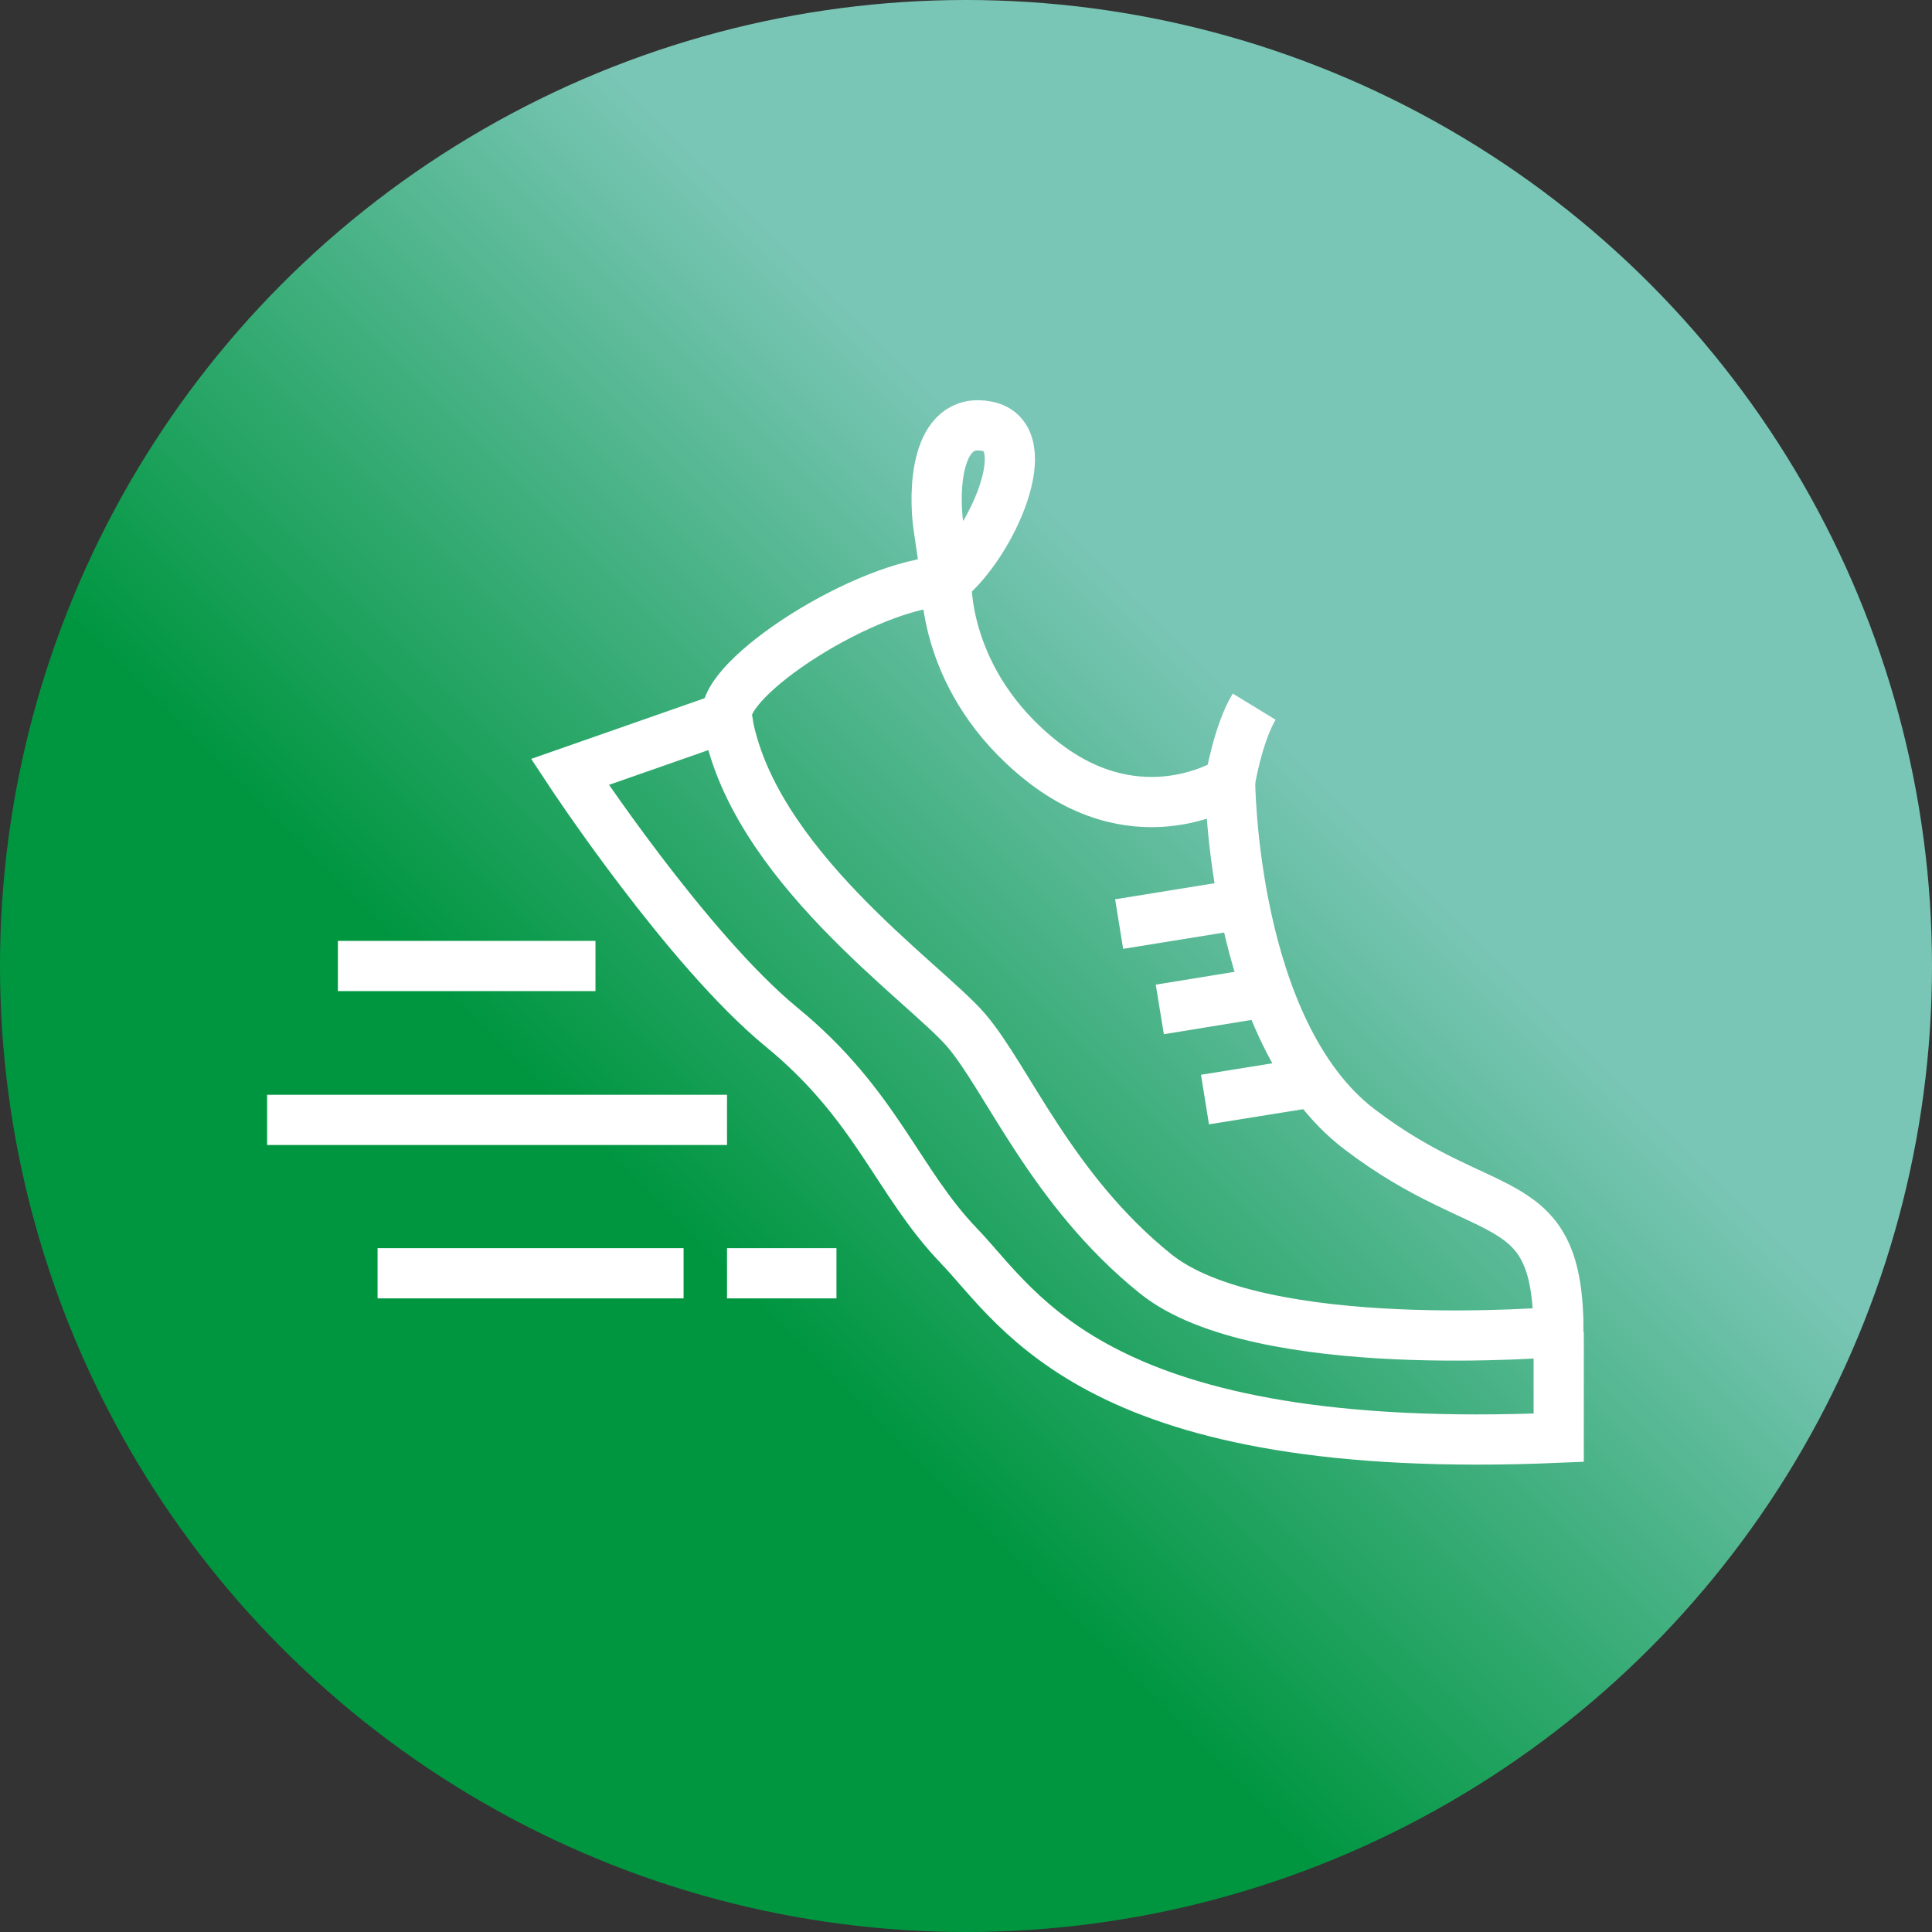
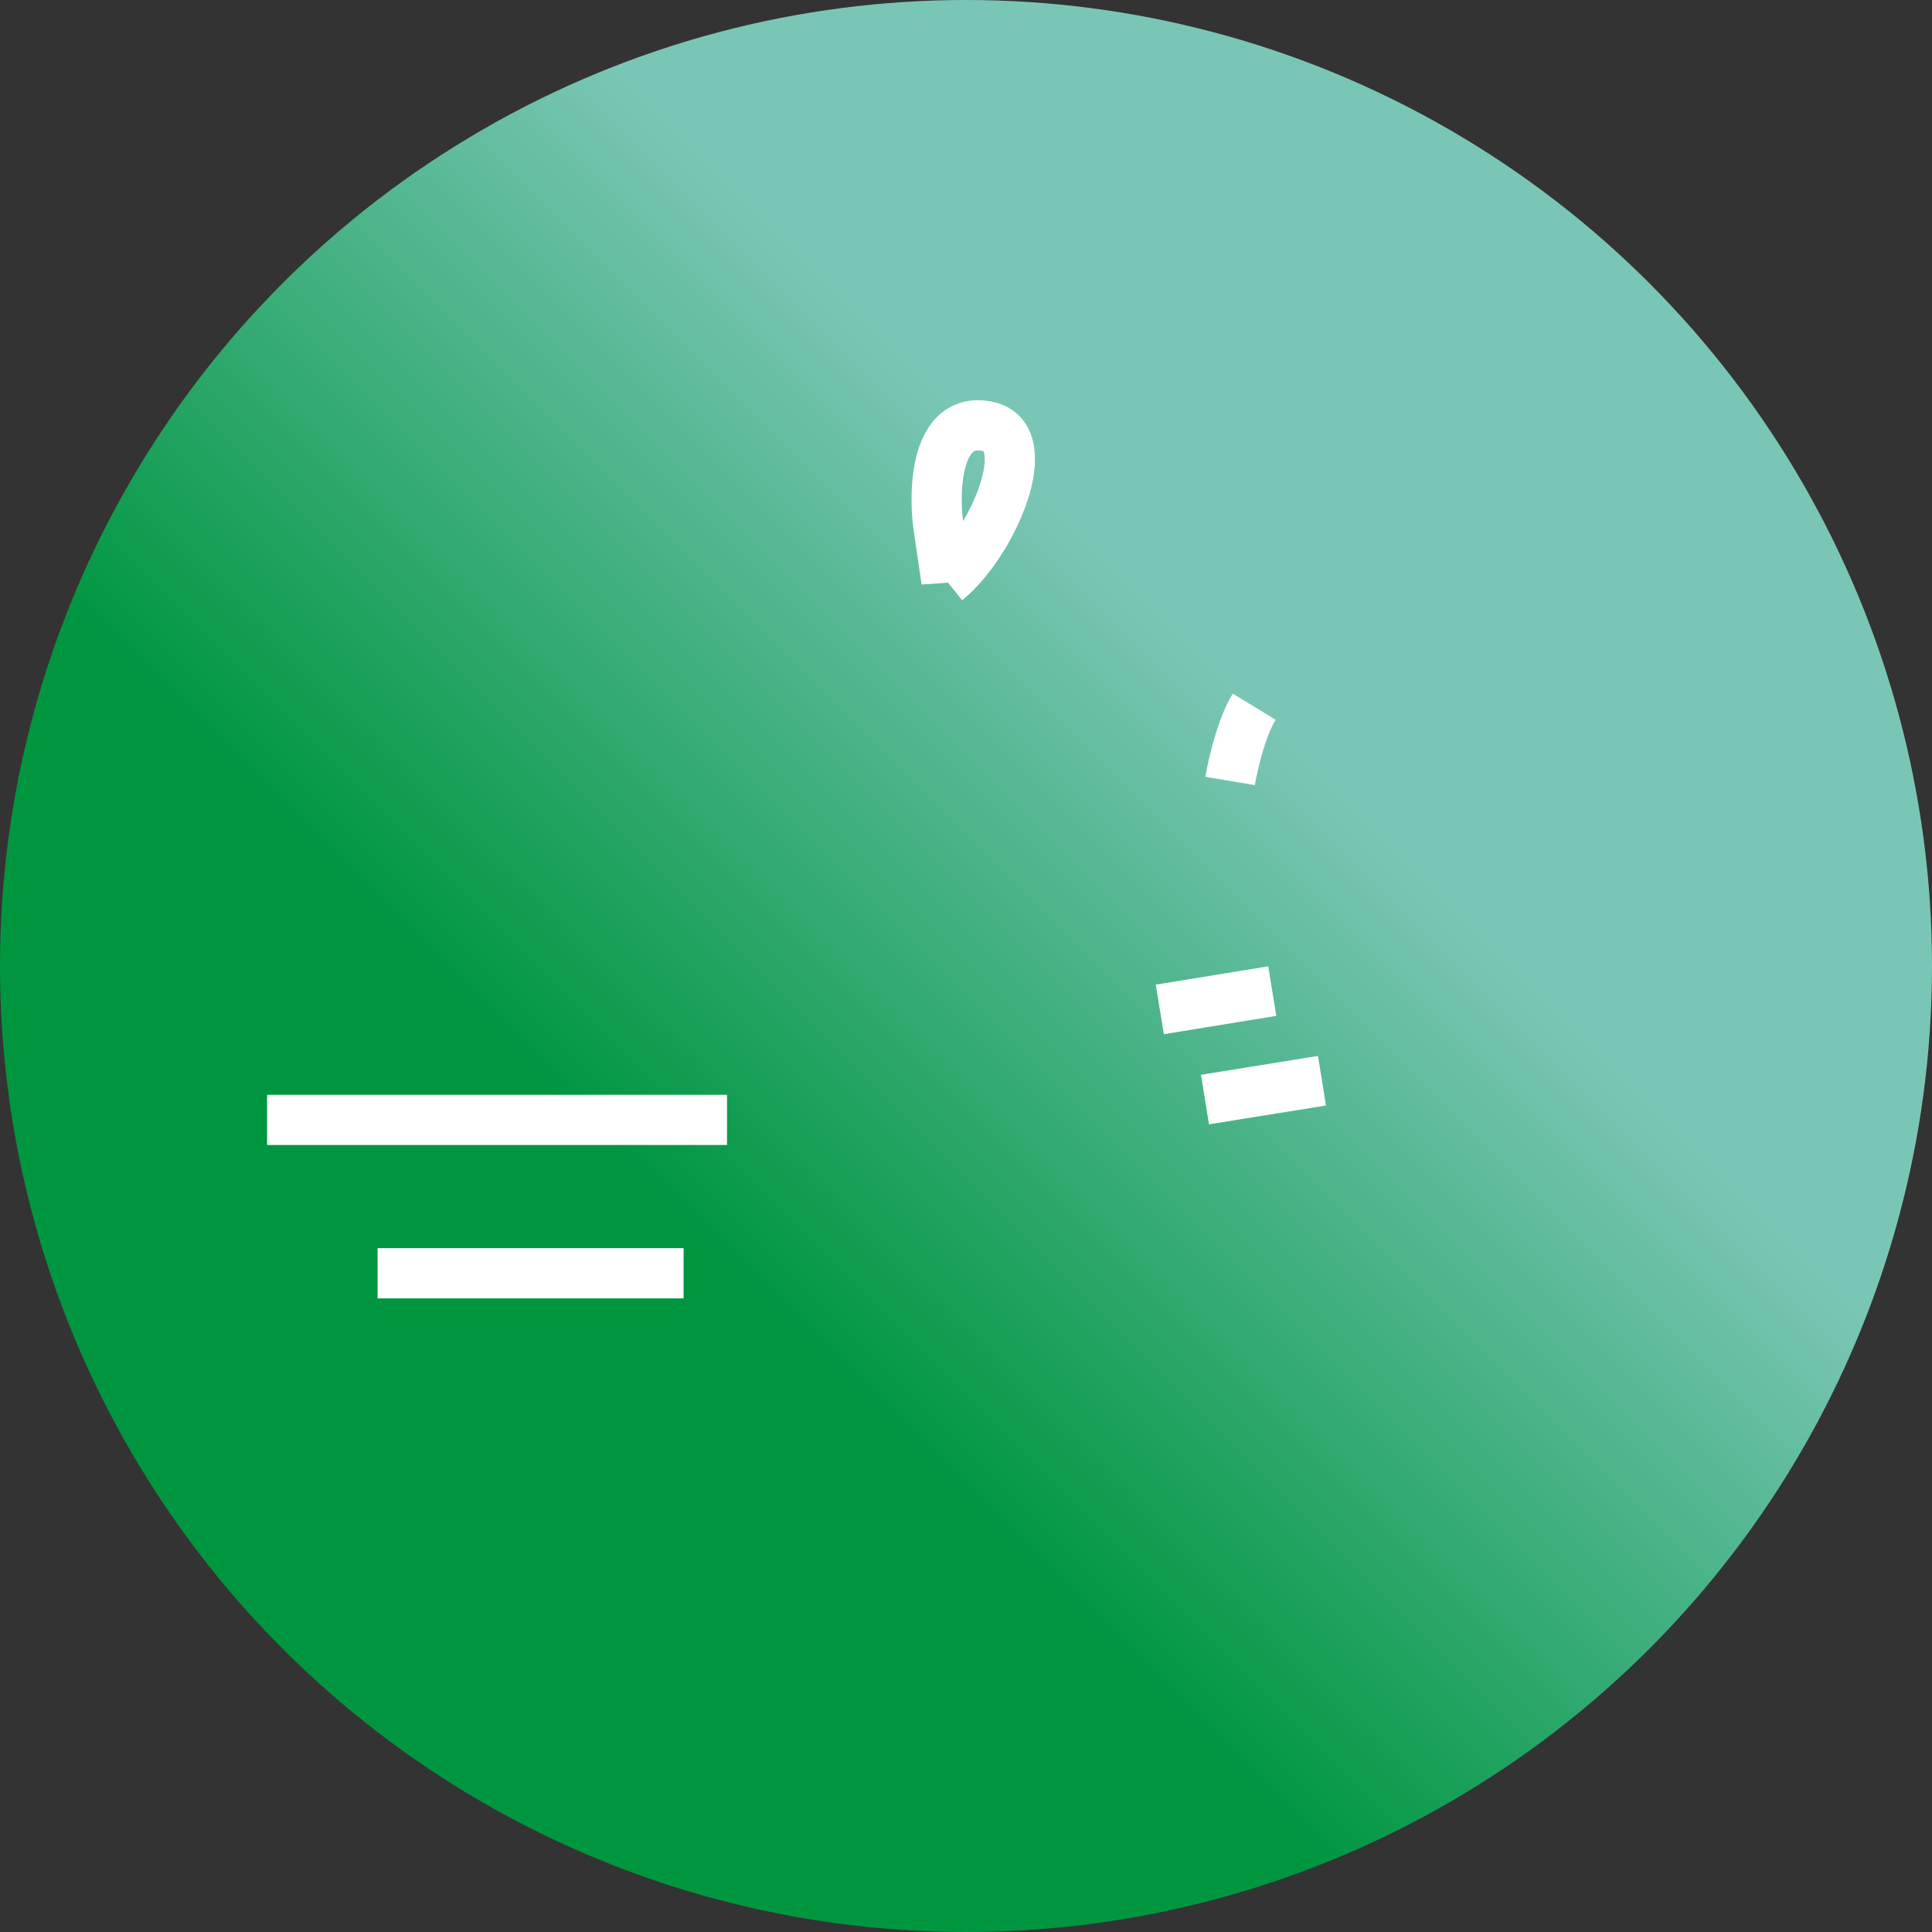
<svg xmlns="http://www.w3.org/2000/svg" id="ICONE" viewBox="0 0 76.96 76.96">
  <rect x="0" y="0" width="76.96" height="76.96" fill="#333333" stroke="none" />
  <defs>
    <style>
      .cls-1 {
        fill: url(#New_Gradient_Swatch_4);
        stroke-width: 0px;
      }

      .cls-2 {
        fill: none;
        stroke: #fff;
        stroke-miterlimit: 10;
        stroke-width: 2px;
      }
    </style>
    <linearGradient id="New_Gradient_Swatch_4" data-name="New Gradient Swatch 4" x1="11.27" y1="65.69" x2="65.69" y2="11.27" gradientUnits="userSpaceOnUse">
      <stop offset=".3" stop-color="#009640" />
      <stop offset=".7" stop-color="#7ac6b6" />
    </linearGradient>
  </defs>
  <circle class="cls-1" cx="38.48" cy="38.48" r="38.48" />
  <g>
-     <line class="cls-2" x1="13.46" y1="38.48" x2="23.72" y2="38.48" />
    <line class="cls-2" x1="10.64" y1="44.61" x2="28.96" y2="44.61" />
    <line class="cls-2" x1="15.04" y1="50.72" x2="27.23" y2="50.72" />
-     <line class="cls-2" x1="28.96" y1="50.72" x2="33.32" y2="50.72" />
-     <path class="cls-2" d="M28.96,28.56c-.25-1.54,5.5-5.29,8.74-5.42,0,0-.18,4.01,3.78,7.16s7.52.82,7.52.82c0,0,.05,9.97,5.15,13.86s7.93,2.23,7.93,8.07c0,0-11.9,1.03-16.05-2.31s-5.91-7.81-7.56-9.72-8.59-6.66-9.52-12.44Z" />
-     <path class="cls-2" d="M28.96,28.56l-6.26,2.19s4.66,7.07,8.44,10.17,4.6,6.15,7.06,8.71,5.53,8.43,23.89,7.64v-4.22" />
    <path class="cls-2" d="M37.7,23.13c1.82-1.46,3.69-5.74,1.62-6.15s-2.13,2.63-1.94,3.97l.32,2.19Z" />
    <path class="cls-2" d="M49,31.11s.32-1.91.96-2.96" />
-     <line class="cls-2" x1="44.58" y1="36.81" x2="49.96" y2="35.94" />
    <line class="cls-2" x1="46.2" y1="40.21" x2="50.68" y2="39.48" />
    <line class="cls-2" x1="48" y1="43.8" x2="52.66" y2="43.05" />
  </g>
</svg>